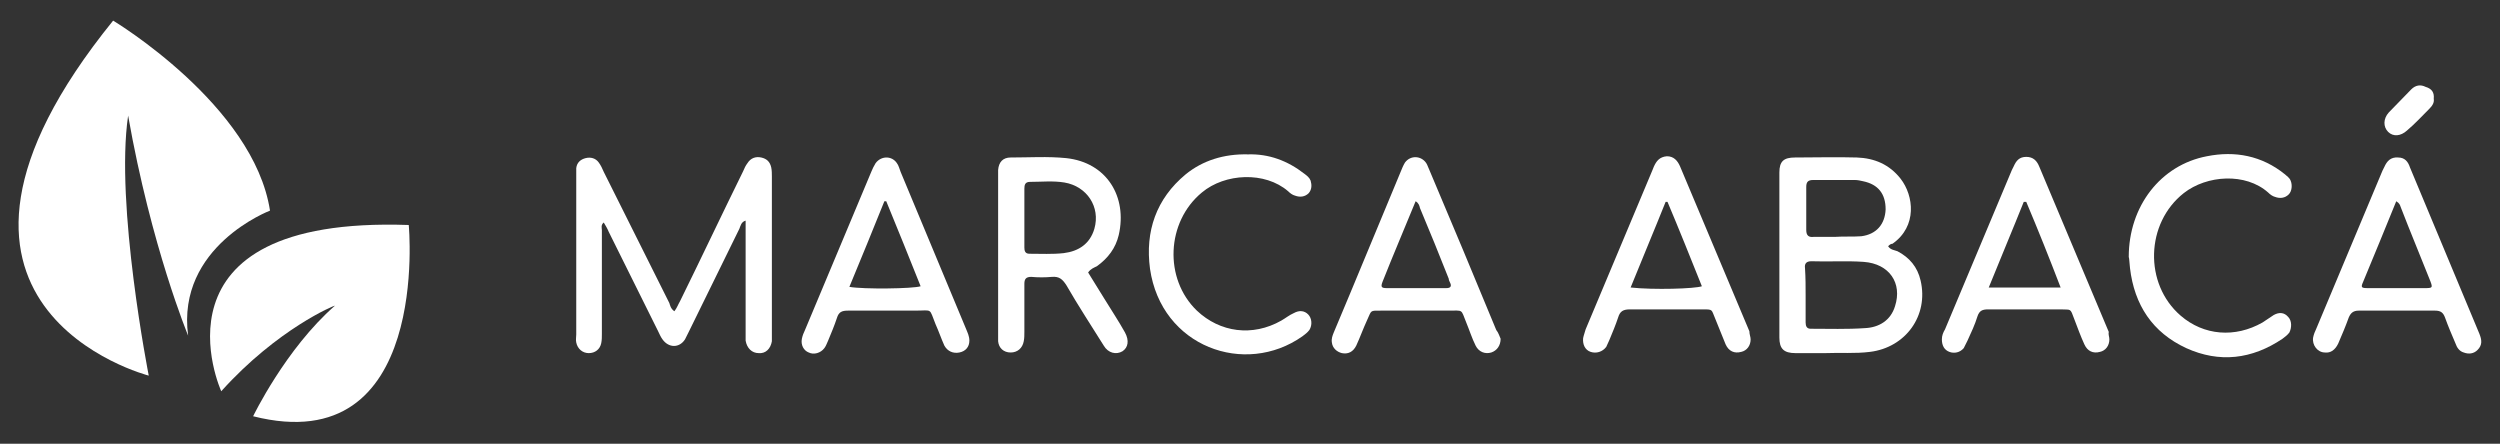
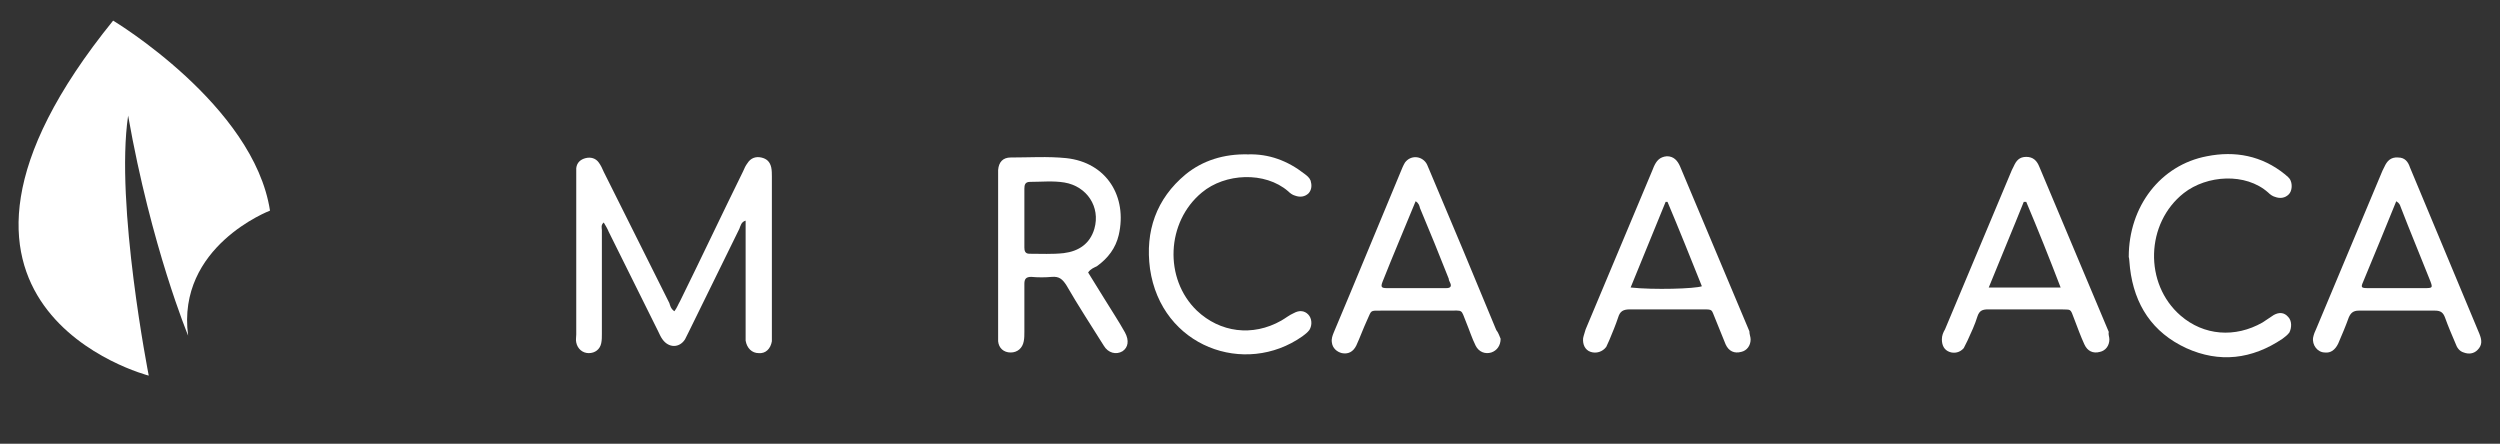
<svg xmlns="http://www.w3.org/2000/svg" version="1.1" id="Layer_1" x="0px" y="0px" viewBox="0 0 400 71" style="enable-background:new 0 0 400 71;" xml:space="preserve">
  <rect x="0" y="0" width="400" height="71" fill="#333333" stroke="none" />
  <style type="text/css">
	.st0{fill:#FFFFFF;}
</style>
  <g>
    <path class="st0" d="M107.9,49.8c0.4-0.5,0.6-1.1,0.9-1.6c3.4-6.9,6.7-13.9,10.1-20.8c0.2-0.5,0.4-0.9,0.7-1.3   c0.5-0.8,1.3-1.1,2.2-0.9c0.9,0.2,1.4,0.7,1.6,1.6c0.1,0.5,0.1,1,0.1,1.5c0,8.4,0,16.8,0,25.1c0,0.4,0,0.8,0,1.2   c-0.2,1.2-1,2-2.1,1.9c-1.1,0-1.9-0.8-2.1-2c0-0.4,0-0.9,0-1.3c0-5.4,0-10.7,0-16.1c0-0.6,0-1.1,0-1.8c-0.7,0.2-0.8,0.8-1,1.3   c-2.7,5.5-5.4,11-8.1,16.5c-0.2,0.4-0.4,0.8-0.6,1.2c-0.9,1.4-2.6,1.4-3.6,0c-0.3-0.4-0.5-0.9-0.7-1.3c-2.6-5.3-5.3-10.6-7.9-15.9   c-0.2-0.5-0.5-1-0.8-1.5c-0.5,0.4-0.3,0.9-0.3,1.2c0,5.5,0,11.1,0,16.6c0,0.5,0,1-0.1,1.5c-0.2,1-1,1.6-2,1.6c-1,0-1.8-0.7-2-1.7   c-0.1-0.4,0-0.9,0-1.3c0-8.4,0-16.9,0-25.3c0-0.4,0-0.9,0-1.3c0.1-0.9,0.7-1.4,1.5-1.6c0.8-0.2,1.6,0,2.1,0.7   c0.3,0.4,0.6,1,0.8,1.5c3.5,7,7,14,10.5,21C107.2,48.8,107.3,49.4,107.9,49.8z" />
-     <path class="st0" d="M302.1,39.4c0.4,0.6,1,0.6,1.5,0.8c1.9,1,3.2,2.5,3.7,4.7c1.3,5.6-2.4,10.7-8.1,11.4c-2.4,0.3-4.8,0.1-7.2,0.2   c-1.6,0-3.1,0-4.7,0c-1.9,0-2.6-0.7-2.6-2.5c0-8.8,0-17.6,0-26.4c0-1.8,0.7-2.4,2.5-2.4c3.3,0,6.6-0.1,9.9,0c2.8,0.1,5.2,1.1,7,3.4   c2.1,2.7,2.7,7.6-1.3,10.4C302.5,39,302.3,39.2,302.1,39.4z M288.9,47.3c0,1.4,0,2.9,0,4.3c0,0.6,0.2,1,0.8,1   c2.9,0,5.8,0.1,8.7-0.1c2.2-0.1,4.1-1.2,4.8-3.5c1.2-3.7-0.9-6.8-5-7.1c-2.8-0.2-5.6,0-8.4-0.1c-0.8,0-1.1,0.4-1,1.1   C288.9,44.4,288.9,45.9,288.9,47.3z M293.6,37.9C293.6,37.9,293.6,37.9,293.6,37.9c1.4-0.1,2.8,0,4.2-0.1c2.4-0.3,3.8-1.9,3.9-4.3   c0-2.5-1.2-4-3.6-4.5c-0.4-0.1-0.9-0.2-1.3-0.2c-2.2,0-4.5,0-6.7,0c-0.8,0-1.1,0.3-1.1,1.1c0,2.3,0,4.6,0,6.9   c0,0.9,0.4,1.2,1.2,1.1C291.2,37.9,292.4,37.9,293.6,37.9z" />
    <path class="st0" d="M174.1,43.6c0.9,1.4,1.7,2.8,2.6,4.2c1.1,1.8,2.3,3.6,3.3,5.4c0.7,1.3,0.5,2.4-0.4,3c-1,0.6-2.3,0.3-3-0.9   c-2-3.2-4.1-6.4-6-9.7c-0.6-0.9-1.1-1.4-2.3-1.3c-1.1,0.1-2.2,0.1-3.3,0c-0.8,0-1.1,0.3-1.1,1.1c0,2.6,0,5.1,0,7.7   c0,0.5,0,1-0.1,1.5c-0.2,1.1-1,1.8-2.1,1.8c-1.1,0-1.9-0.7-2-1.8c0-0.3,0-0.7,0-1c0-8.5,0-17.1,0-25.6c0-0.3,0-0.6,0-0.8   c0.1-1.3,0.8-2,2-2c3,0,5.9-0.2,8.9,0.1c6.5,0.7,9.8,6.2,8.4,12.3c-0.5,2.1-1.7,3.7-3.5,5C175.1,42.8,174.5,43,174.1,43.6z    M163.9,34.7c0,1.6,0,3.2,0,4.9c0,0.5,0.1,1,0.8,1c1.8,0,3.7,0.1,5.5-0.1c2.4-0.3,4.2-1.5,4.9-3.9c1-3.5-1.2-6.8-4.8-7.4   c-1.8-0.3-3.7-0.1-5.5-0.1c-0.8,0-0.9,0.5-0.9,1.1C163.9,31.6,163.9,33.1,163.9,34.7z" />
    <path class="st0" d="M240.1,54.2c0,1.1-0.6,1.9-1.5,2.2c-1,0.3-2-0.1-2.5-1.1c-0.6-1.2-1-2.5-1.5-3.7c-0.9-2.2-0.4-1.9-2.9-1.9   c-3.6,0-7.2,0-10.7,0c-1.9,0-1.5-0.1-2.3,1.6c-0.6,1.3-1.1,2.7-1.7,4c-0.5,1-1.3,1.4-2.3,1.2c-0.8-0.2-1.5-0.8-1.6-1.7   c-0.1-0.6,0.1-1.1,0.3-1.6c0.9-2.1,1.7-4.1,2.6-6.2c2.7-6.5,5.4-13,8.1-19.5c0.2-0.5,0.4-1,0.7-1.5c0.9-1.2,2.6-1.1,3.4,0.1   c0.2,0.3,0.3,0.7,0.5,1.1c3.6,8.5,7.2,17.1,10.7,25.6C239.8,53.3,239.9,53.8,240.1,54.2z M226.5,32.2c-1.8,4.4-3.6,8.6-5.3,12.9   c-0.3,0.8-0.2,1,0.7,1c1.9,0,3.8,0,5.7,0c1.3,0,2.6,0,3.8,0c0.7,0,0.9-0.3,0.6-0.9c-0.1-0.2-0.2-0.4-0.2-0.6   c-1.5-3.8-3-7.5-4.6-11.3C227.1,32.9,227,32.5,226.5,32.2z" />
-     <path class="st0" d="M155.1,54.5c0,1-0.6,1.7-1.6,1.9c-1,0.2-1.9-0.2-2.4-1.1c-0.5-1.1-0.9-2.3-1.4-3.4c-1.1-2.7-0.4-2.2-3.3-2.2   c-3.6,0-7.2,0-10.7,0c-1,0-1.5,0.2-1.8,1.2c-0.4,1.2-0.9,2.4-1.4,3.6c-0.2,0.4-0.3,0.8-0.6,1.2c-0.6,0.8-1.7,1.1-2.5,0.7   c-0.8-0.3-1.3-1.2-1.1-2.2c0.1-0.5,0.3-1,0.5-1.4c3.5-8.4,7.1-16.9,10.6-25.3c0.2-0.5,0.4-0.9,0.7-1.4c0.9-1.2,2.6-1.2,3.4,0   c0.3,0.4,0.4,0.9,0.6,1.4c3.5,8.4,7,16.8,10.5,25.2C154.8,53.2,155.1,53.8,155.1,54.5z M135.9,45.9c2.3,0.4,10.2,0.3,11.4-0.1   c-1.8-4.5-3.6-9-5.5-13.6c-0.1,0-0.2,0-0.3,0C139.7,36.7,137.8,41.3,135.9,45.9z" />
-     <path class="st0" d="M280.1,54.3c0,1-0.6,1.8-1.5,2c-1.1,0.3-2-0.1-2.5-1.2c-0.6-1.4-1.1-2.8-1.7-4.2c-0.6-1.4-0.3-1.4-2-1.4   c-3.9,0-7.7,0-11.6,0c-1.1,0-1.6,0.3-1.9,1.3c-0.4,1.2-0.9,2.4-1.4,3.6c-0.2,0.4-0.3,0.7-0.5,1.1c-0.6,0.8-1.6,1.1-2.5,0.8   c-0.9-0.3-1.3-1.2-1.2-2.2c0.1-0.5,0.3-1,0.4-1.4c3.6-8.5,7.1-17,10.7-25.5c0.1-0.2,0.1-0.3,0.2-0.5c0.4-0.9,0.9-1.6,2.1-1.7   c1.1,0,1.7,0.7,2.1,1.6c3.7,8.8,7.4,17.6,11.1,26.4C279.9,53.5,280.1,53.9,280.1,54.3z M260.9,46c3.7,0.4,10.3,0.2,11.4-0.2   c-1.8-4.5-3.6-9-5.5-13.5c-0.1,0-0.2,0-0.3,0C264.7,36.8,262.8,41.3,260.9,46z" />
+     <path class="st0" d="M280.1,54.3c0,1-0.6,1.8-1.5,2c-1.1,0.3-2-0.1-2.5-1.2c-0.6-1.4-1.1-2.8-1.7-4.2c-0.6-1.4-0.3-1.4-2-1.4   c-3.9,0-7.7,0-11.6,0c-1.1,0-1.6,0.3-1.9,1.3c-0.4,1.2-0.9,2.4-1.4,3.6c-0.2,0.4-0.3,0.7-0.5,1.1c-0.6,0.8-1.6,1.1-2.5,0.8   c-0.9-0.3-1.3-1.2-1.2-2.2c0.1-0.5,0.3-1,0.4-1.4c3.6-8.5,7.1-17,10.7-25.5c0.1-0.2,0.1-0.3,0.2-0.5c0.4-0.9,0.9-1.6,2.1-1.7   c1.1,0,1.7,0.7,2.1,1.6c3.7,8.8,7.4,17.6,11.1,26.4C279.9,53.5,280.1,53.9,280.1,54.3z M260.9,46c3.7,0.4,10.3,0.2,11.4-0.2   c-1.8-4.5-3.6-9-5.5-13.5c-0.1,0-0.2,0-0.3,0z" />
    <path class="st0" d="M372,56.4c-1.2,0-2.1-1.2-1.9-2.4c0.1-0.5,0.3-1,0.5-1.4c3.5-8.4,7.1-16.9,10.6-25.3c0.1-0.2,0.2-0.4,0.3-0.6   c0.4-0.9,1-1.6,2.2-1.5c1.1,0,1.6,0.7,1.9,1.6c3.7,8.9,7.4,17.7,11.1,26.6c0.4,1,0.5,1.8-0.3,2.6c-0.6,0.6-1.4,0.7-2.2,0.4   c-0.7-0.2-1.1-0.8-1.3-1.4c-0.6-1.4-1.2-2.8-1.7-4.2c-0.3-0.8-0.7-1.1-1.6-1.1c-4.1,0-8.2,0-12.2,0c-0.9,0-1.3,0.4-1.6,1.1   c-0.5,1.4-1.1,2.8-1.7,4.2C373.6,56,372.9,56.5,372,56.4z M383.4,32.2c-1.8,4.4-3.5,8.6-5.3,12.9c-0.4,0.9-0.3,1,0.8,1   c3,0,5.9,0,8.9,0c1.5,0,1.5,0,0.9-1.5c-1.5-3.8-3.1-7.6-4.6-11.5C384,32.8,383.9,32.5,383.4,32.2z" />
    <path class="st0" d="M337.5,54.3c0,1-0.6,1.8-1.5,2c-1.1,0.3-2-0.1-2.5-1.2c-0.6-1.3-1.1-2.7-1.6-4c-0.7-1.9-0.5-1.5-2.2-1.6   c-3.9,0-7.7,0-11.6,0c-0.9,0-1.4,0.2-1.7,1.1c-0.4,1.3-1,2.6-1.6,3.9c-0.2,0.4-0.4,0.8-0.6,1.2c-0.6,0.7-1.5,0.9-2.3,0.6   c-0.8-0.3-1.2-1-1.2-2c0-0.6,0.2-1.1,0.5-1.6c3.6-8.5,7.1-17,10.7-25.5c0.1-0.2,0.2-0.4,0.3-0.6c0.4-0.9,0.9-1.5,2-1.5   c1.1,0,1.7,0.6,2.1,1.6c3.7,8.8,7.4,17.6,11.1,26.4C337.3,53.5,337.5,53.9,337.5,54.3z M324.2,32.3c-0.1,0-0.3,0-0.4,0   c-1.8,4.5-3.7,9-5.6,13.7c3.9,0,7.6,0,11.5,0C327.9,41.3,326.1,36.8,324.2,32.3z" />
    <path class="st0" d="M340.6,41.1c0-8.1,5.1-14.7,12.5-16.1c4.5-0.9,8.8-0.1,12.5,2.9c0.3,0.3,0.7,0.5,0.9,1   c0.3,0.7,0.2,1.7-0.3,2.2c-0.6,0.6-1.4,0.7-2.2,0.4c-0.4-0.1-0.8-0.4-1.1-0.7c-3.6-3.2-9.8-2.8-13.5,0.1   c-6.1,4.8-6.4,14.5-0.5,19.6c3.7,3.2,8.7,3.6,13.1,1.1c0.6-0.4,1.2-0.8,1.8-1.2c0.9-0.5,1.7-0.4,2.3,0.3c0.6,0.6,0.6,1.7,0.2,2.5   c-0.3,0.4-0.7,0.7-1.1,1c-4.9,3.3-10.1,3.9-15.4,1.5c-5.4-2.5-8.3-6.9-9-12.8C340.7,42.1,340.7,41.4,340.6,41.1z" />
    <path class="st0" d="M199.7,24.7c3.3-0.1,6.3,1,9,3.1c0.4,0.3,0.8,0.6,1,1.1c0.2,0.7,0.2,1.4-0.3,2c-0.6,0.6-1.4,0.7-2.2,0.4   c-0.4-0.1-0.8-0.4-1.1-0.7c-3.7-3.2-10.1-2.9-13.8,0.2c-5.7,4.7-6.1,13.8-0.8,18.9c3.7,3.5,8.9,4.2,13.5,1.6c0.7-0.4,1.3-0.9,2-1.2   c0.9-0.5,1.7-0.4,2.3,0.2c0.6,0.6,0.7,1.7,0.2,2.5c-0.3,0.4-0.7,0.7-1.1,1c-9.2,6.5-22.6,1.7-24.4-10.8c-0.8-6,1-11.2,5.7-15.1   C192.4,25.7,195.8,24.6,199.7,24.7z" />
-     <path class="st0" d="M389.4,15.8c0.1,0.6-0.2,1.1-0.7,1.6c-1.2,1.2-2.3,2.4-3.6,3.5c-1,0.9-2.2,1-3,0.2c-0.8-0.8-0.8-2.1,0.1-3.1   c1.2-1.2,2.4-2.5,3.6-3.7c0.7-0.7,1.5-0.8,2.3-0.4C389.1,14.2,389.5,14.8,389.4,15.8z" />
  </g>
  <path class="st0" d="M23.8,60.1c0,0-42.8-11-5.7-56.8c0,0,22.5,13.5,25.1,30.4c0,0-15,5.7-13.1,20c0,0-5.9-14.2-9.6-35.2  C18.4,32.7,23.8,60.1,23.8,60.1z" />
-   <path class="st0" d="M35.4,62.6c0,0-12.8-28.1,30-26.6c0,0,3.6,37.8-24.9,30.6c0,0,5.2-10.8,13.1-17.7  C53.6,48.8,44.4,52.6,35.4,62.6z" />
</svg>